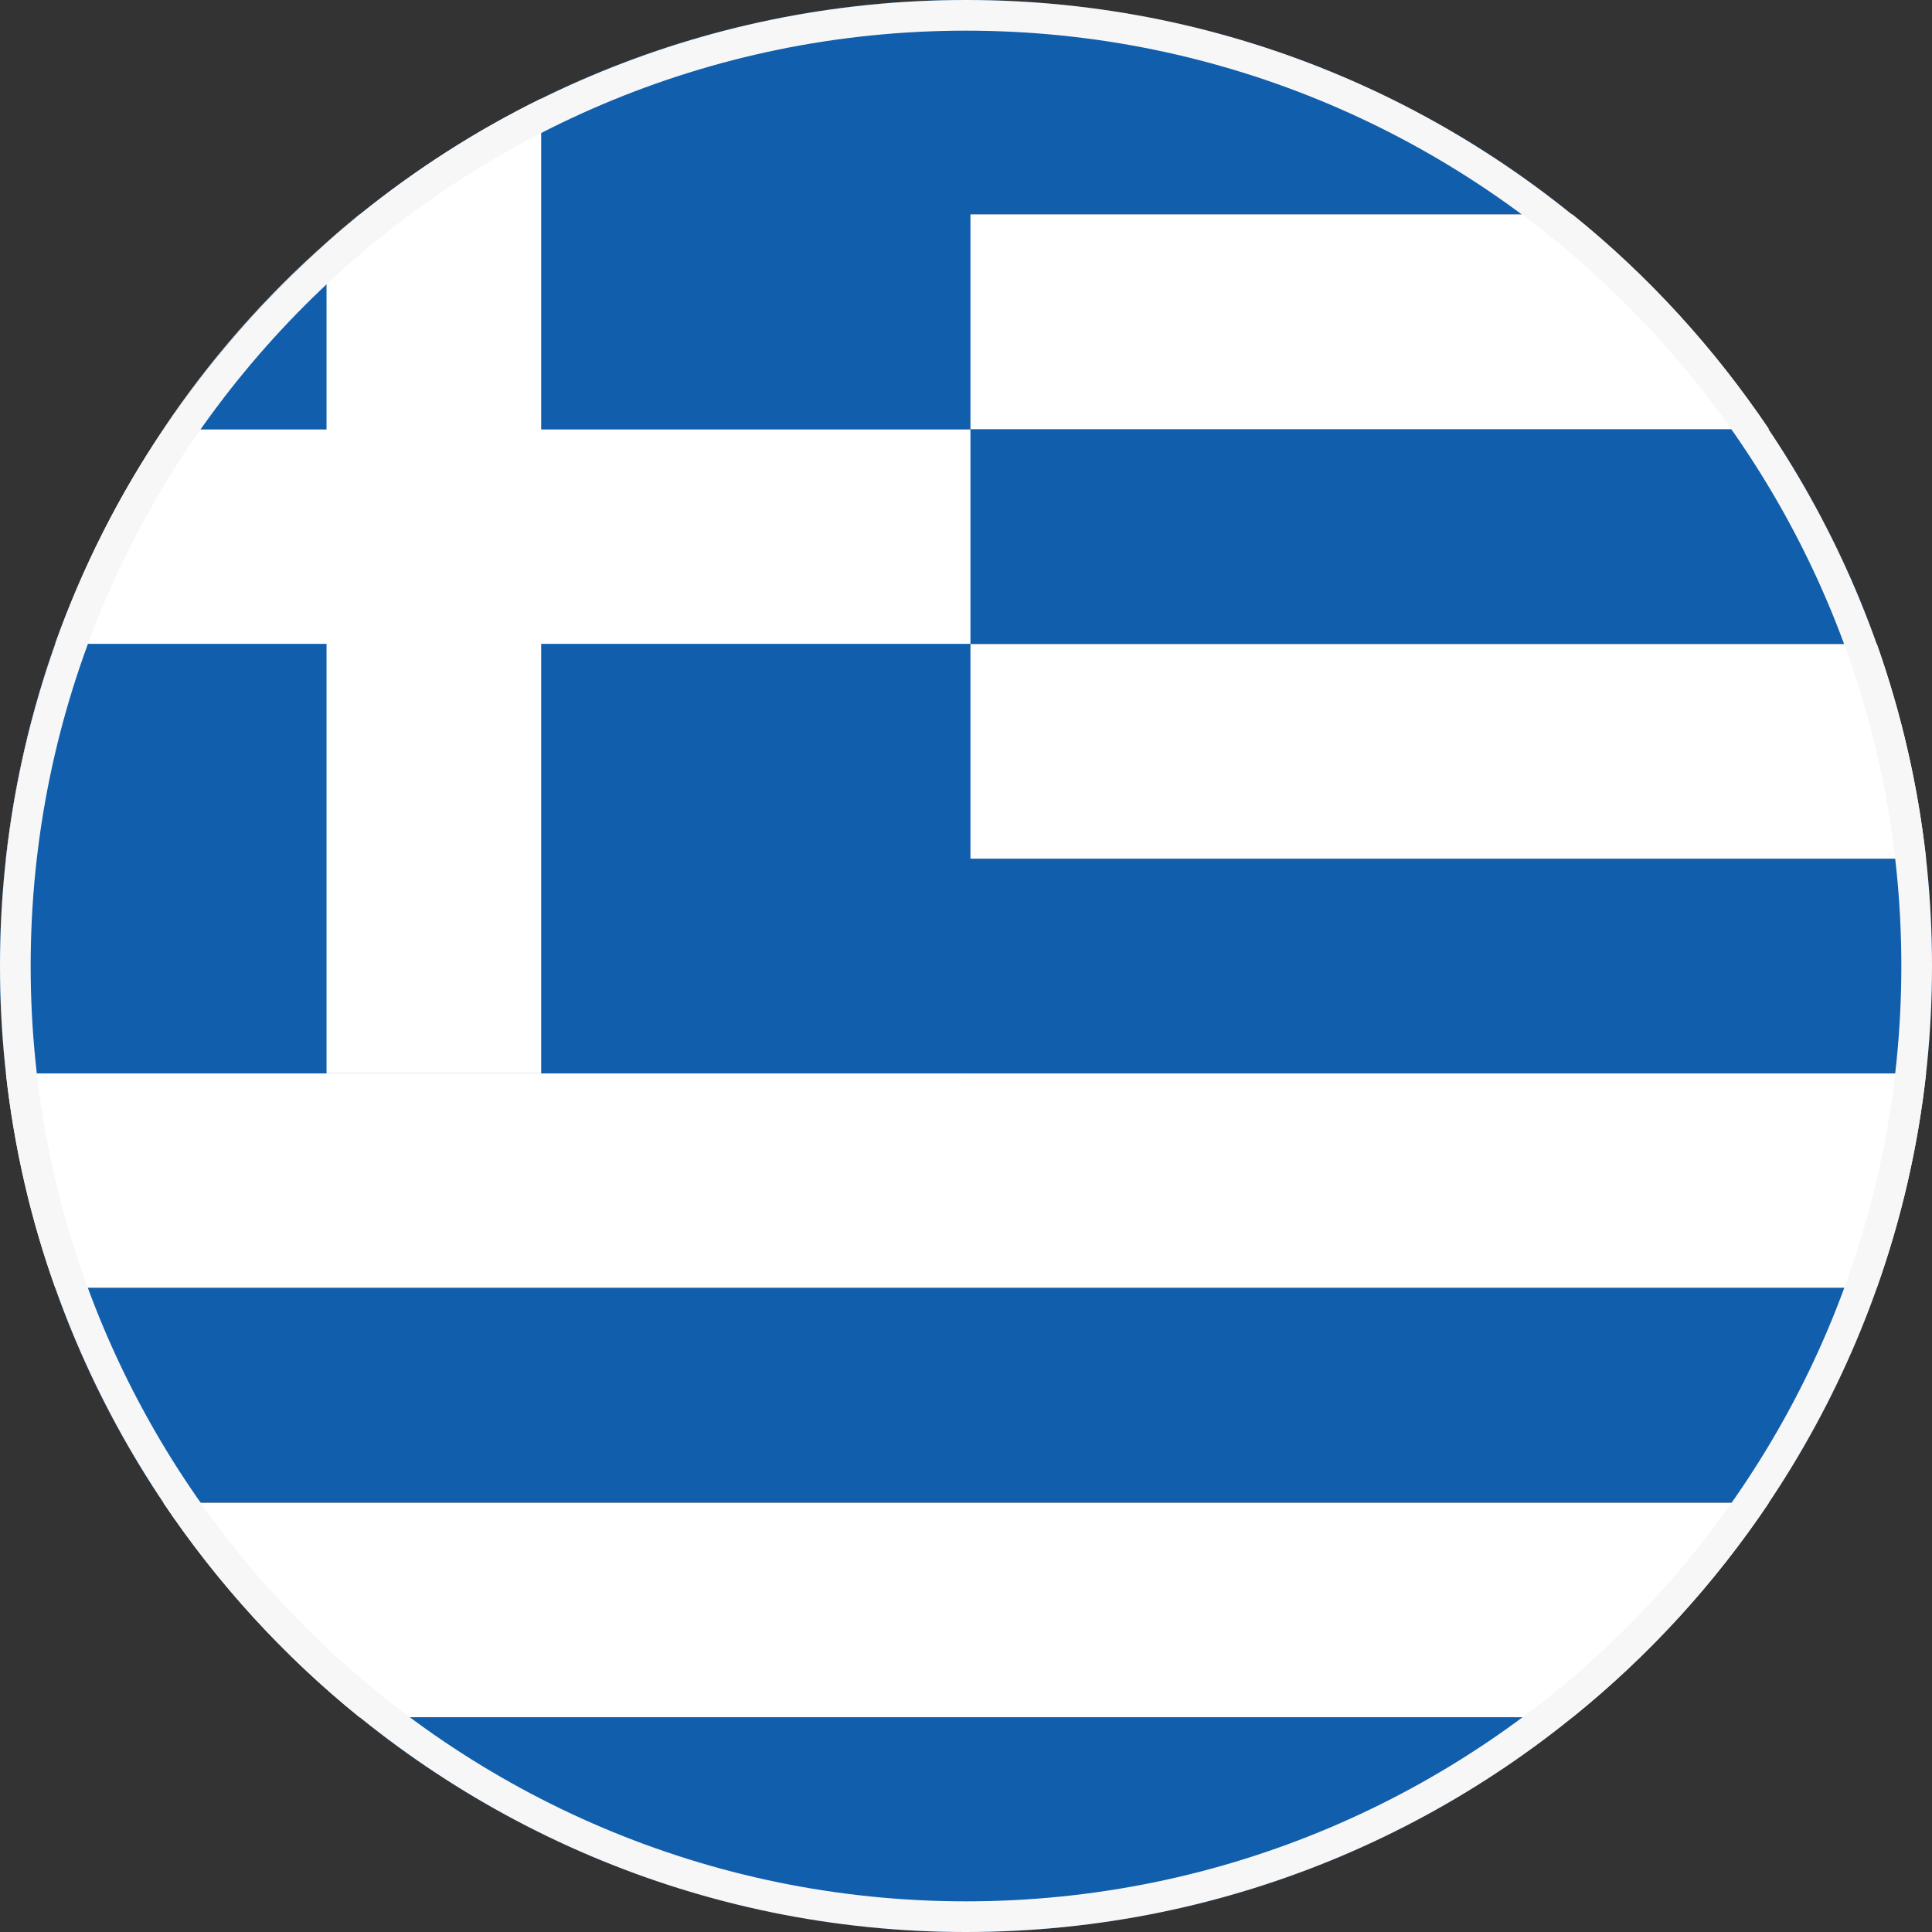
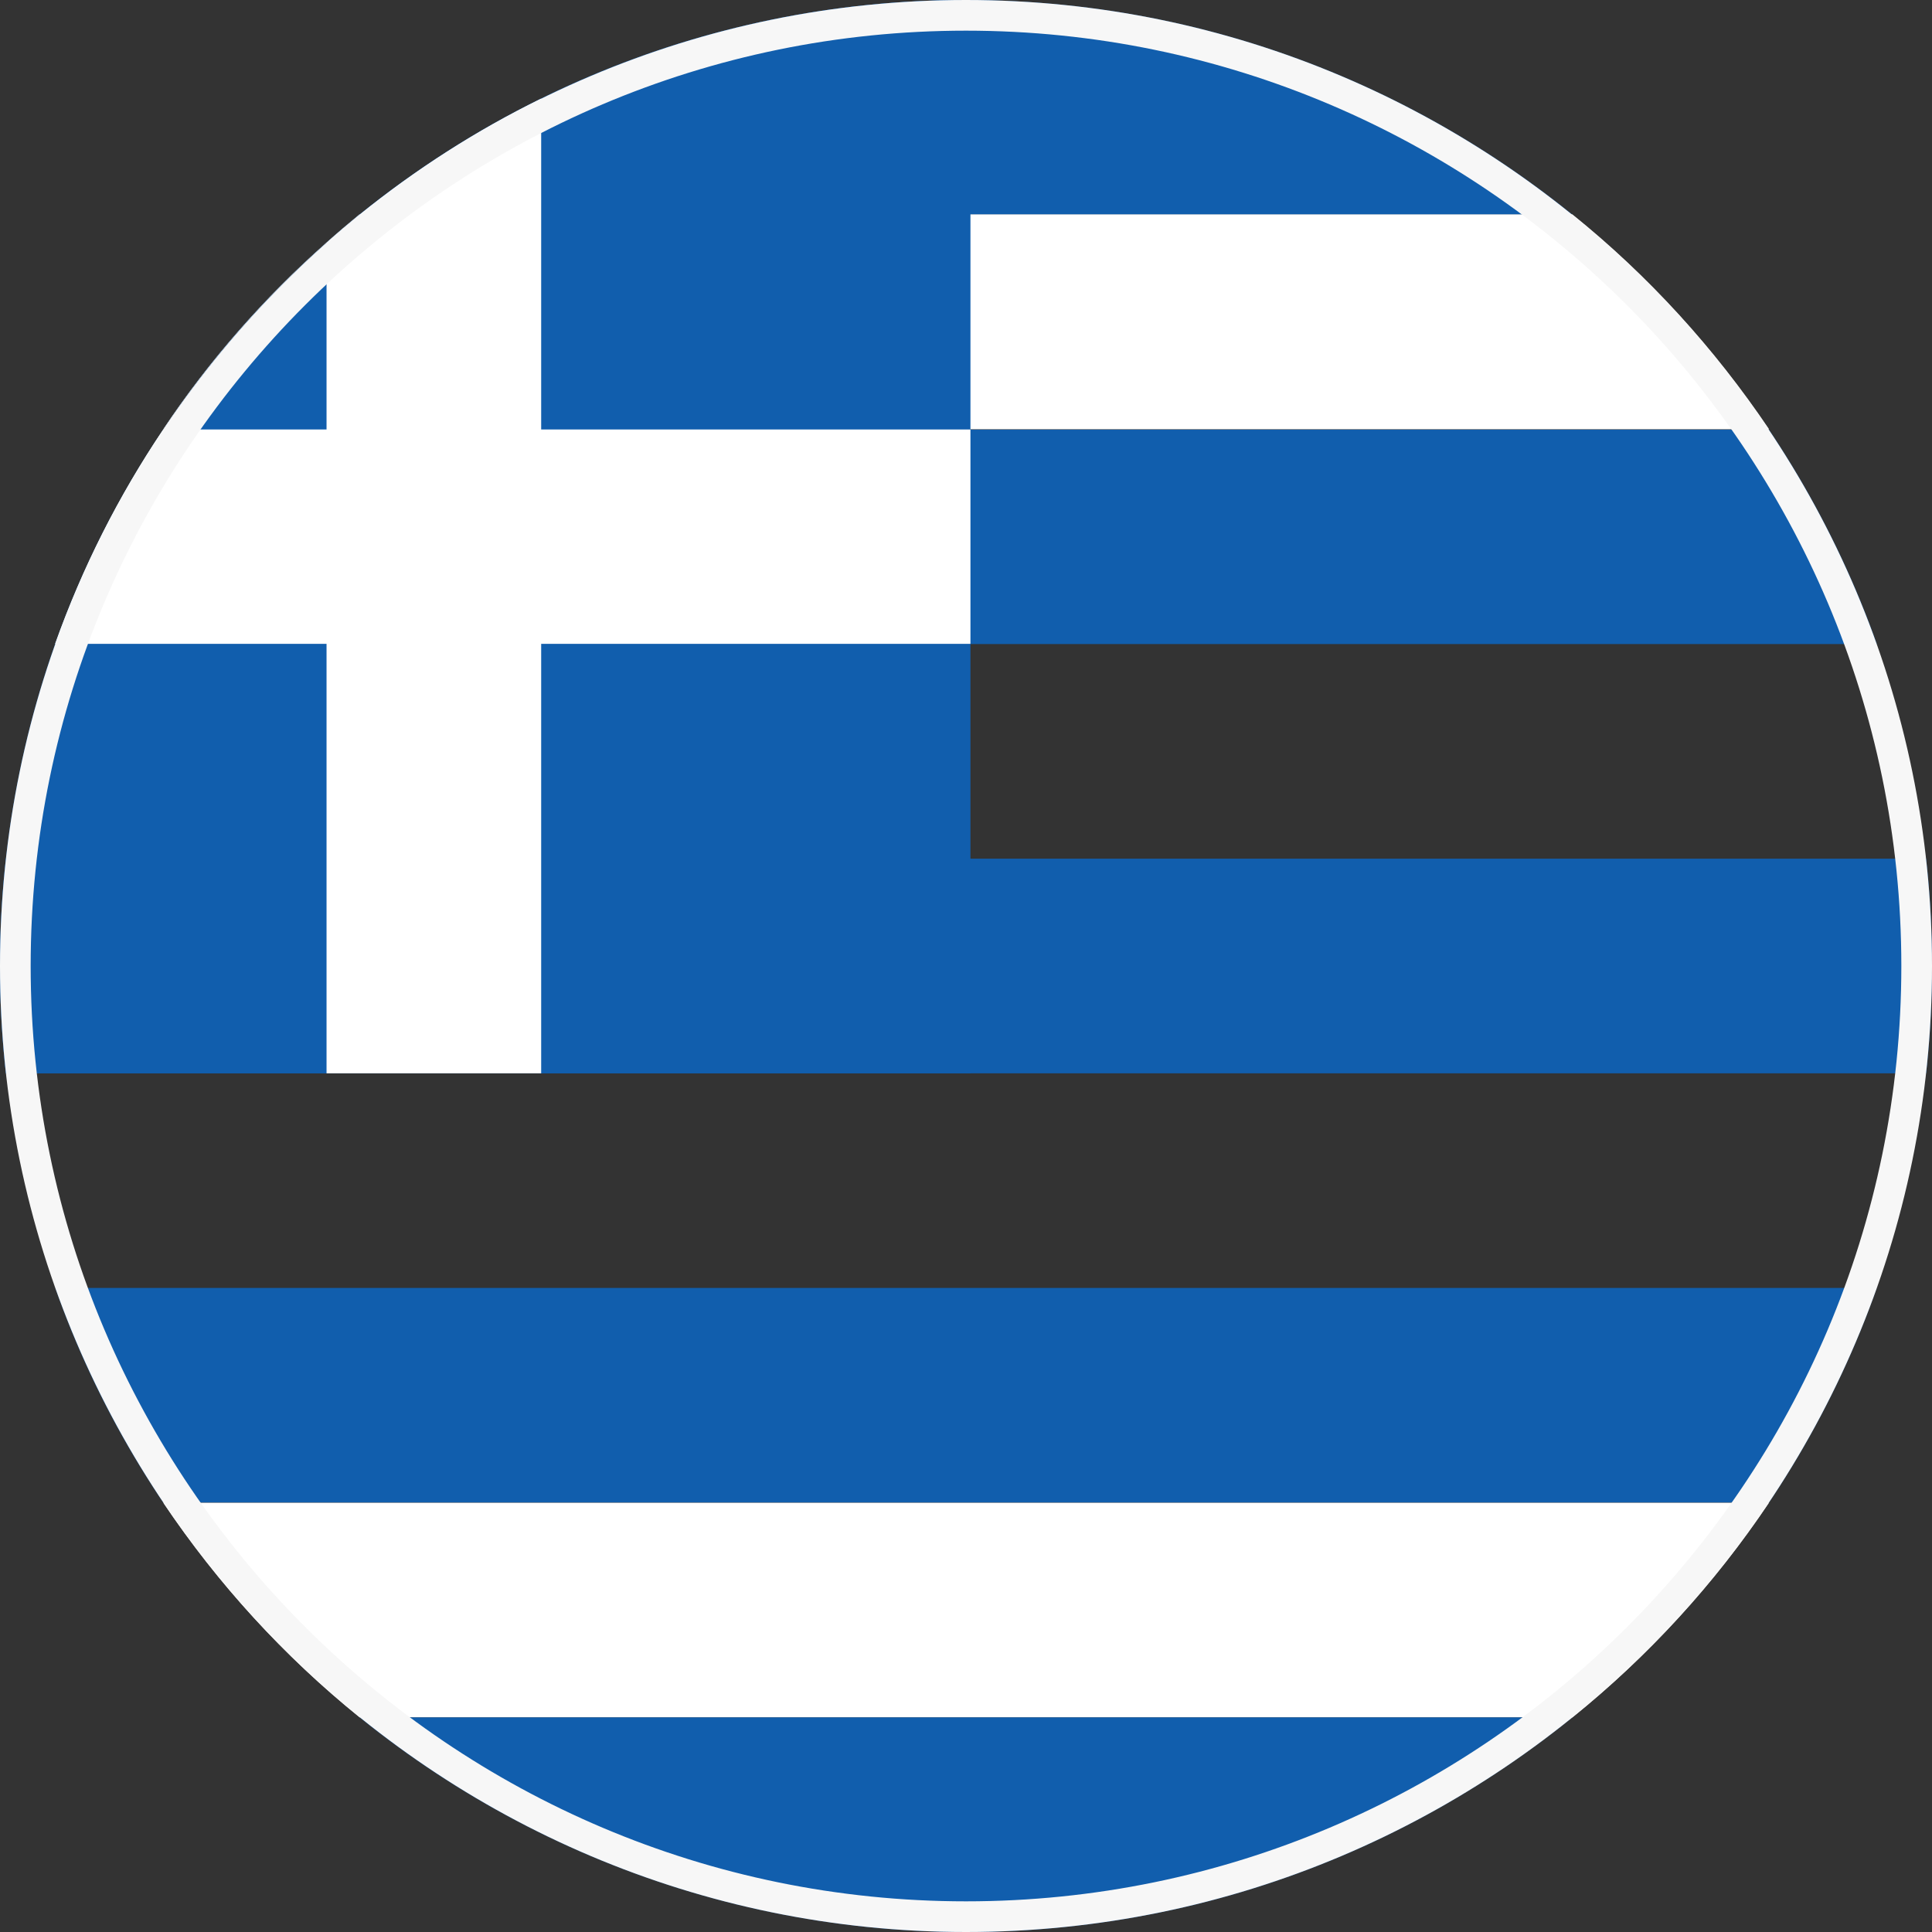
<svg xmlns="http://www.w3.org/2000/svg" width="63" height="63" viewBox="0 0 63 63" fill="none">
  <rect x="0" y="0" width="63" height="63" fill="#333333" stroke="none" />
  <g clip-path="url(#clip0_229_1968)">
-     <path d="M62.808 34.999C62.539 37.427 61.992 39.769 61.197 41.998H1.803C1.001 39.769 0.461 37.427 0.192 34.999H62.808Z" fill="white" />
    <path d="M61.197 41.998C60.317 44.496 59.131 46.838 57.683 48.996H5.324C3.869 46.838 2.676 44.489 1.803 41.998H61.197Z" fill="#115EAD" />
    <path d="M57.683 49.003C55.908 51.651 53.751 54.007 51.273 56.002H11.727C9.257 54.007 7.099 51.644 5.324 49.003H57.683Z" fill="white" />
    <path d="M51.273 56.002C45.864 60.381 38.985 63 31.503 63C24.022 63 17.136 60.374 11.727 56.002H51.28H51.273Z" fill="#115EAD" />
    <path d="M51.273 6.998H11.727C13.544 5.529 15.532 4.252 17.647 3.215C21.821 1.157 26.535 0 31.503 0H31.645C39.071 0.035 45.899 2.655 51.273 6.998Z" fill="#115EAD" />
    <path d="M63 31.5C63 32.678 62.936 33.856 62.808 34.999H0.192C0.064 33.856 0 32.678 0 31.5C0 30.322 0.064 29.143 0.192 28.001H62.808C62.936 29.143 63 30.322 63 31.5Z" fill="#115EAD" />
    <path d="M57.683 13.997H5.324C6.822 11.747 8.618 9.703 10.641 7.914C10.996 7.595 11.358 7.289 11.72 6.991H51.273C53.751 8.986 55.901 11.349 57.683 13.99V13.997Z" fill="white" />
    <path d="M61.204 21.002H1.796C2.683 18.511 3.869 16.169 5.324 14.011H57.683C59.131 16.169 60.324 18.525 61.204 21.009V21.002Z" fill="#115EAD" />
-     <path d="M62.808 28.001H0.192C0.461 25.573 1.008 23.238 1.796 21.002H61.204C61.992 23.238 62.539 25.581 62.808 28.001Z" fill="white" />
    <path d="M31.645 0V34.999H0.192C0.064 33.856 0 32.678 0 31.5C0 30.322 0.064 29.143 0.192 28.001C0.461 25.573 1.008 23.238 1.796 21.002C2.683 18.511 3.869 16.169 5.324 14.011C6.822 11.754 8.618 9.71 10.641 7.921C10.996 7.602 11.358 7.297 11.72 6.998C13.537 5.529 15.525 4.252 17.64 3.215C21.821 1.157 26.535 0 31.504 0H31.645Z" fill="#115EAD" />
    <path d="M31.645 14.004V20.995H1.796C2.683 18.504 3.869 16.162 5.324 14.004H31.645Z" fill="white" />
    <path d="M17.647 3.215V34.999H10.648V7.921C11.003 7.602 11.365 7.296 11.727 6.998C13.544 5.529 15.532 4.252 17.647 3.215Z" fill="white" />
    <path d="M31.5 0.5C48.578 0.5 62.5 14.422 62.5 31.5C62.5 48.608 48.578 62.5 31.5 62.5C14.422 62.5 0.5 48.578 0.5 31.5C0.5 14.422 14.422 0.5 31.5 0.5Z" stroke="#F7F7F7" />
  </g>
  <defs>
    <clipPath id="clip0_229_1968">
      <rect width="63" height="63" fill="white" />
    </clipPath>
  </defs>
</svg>